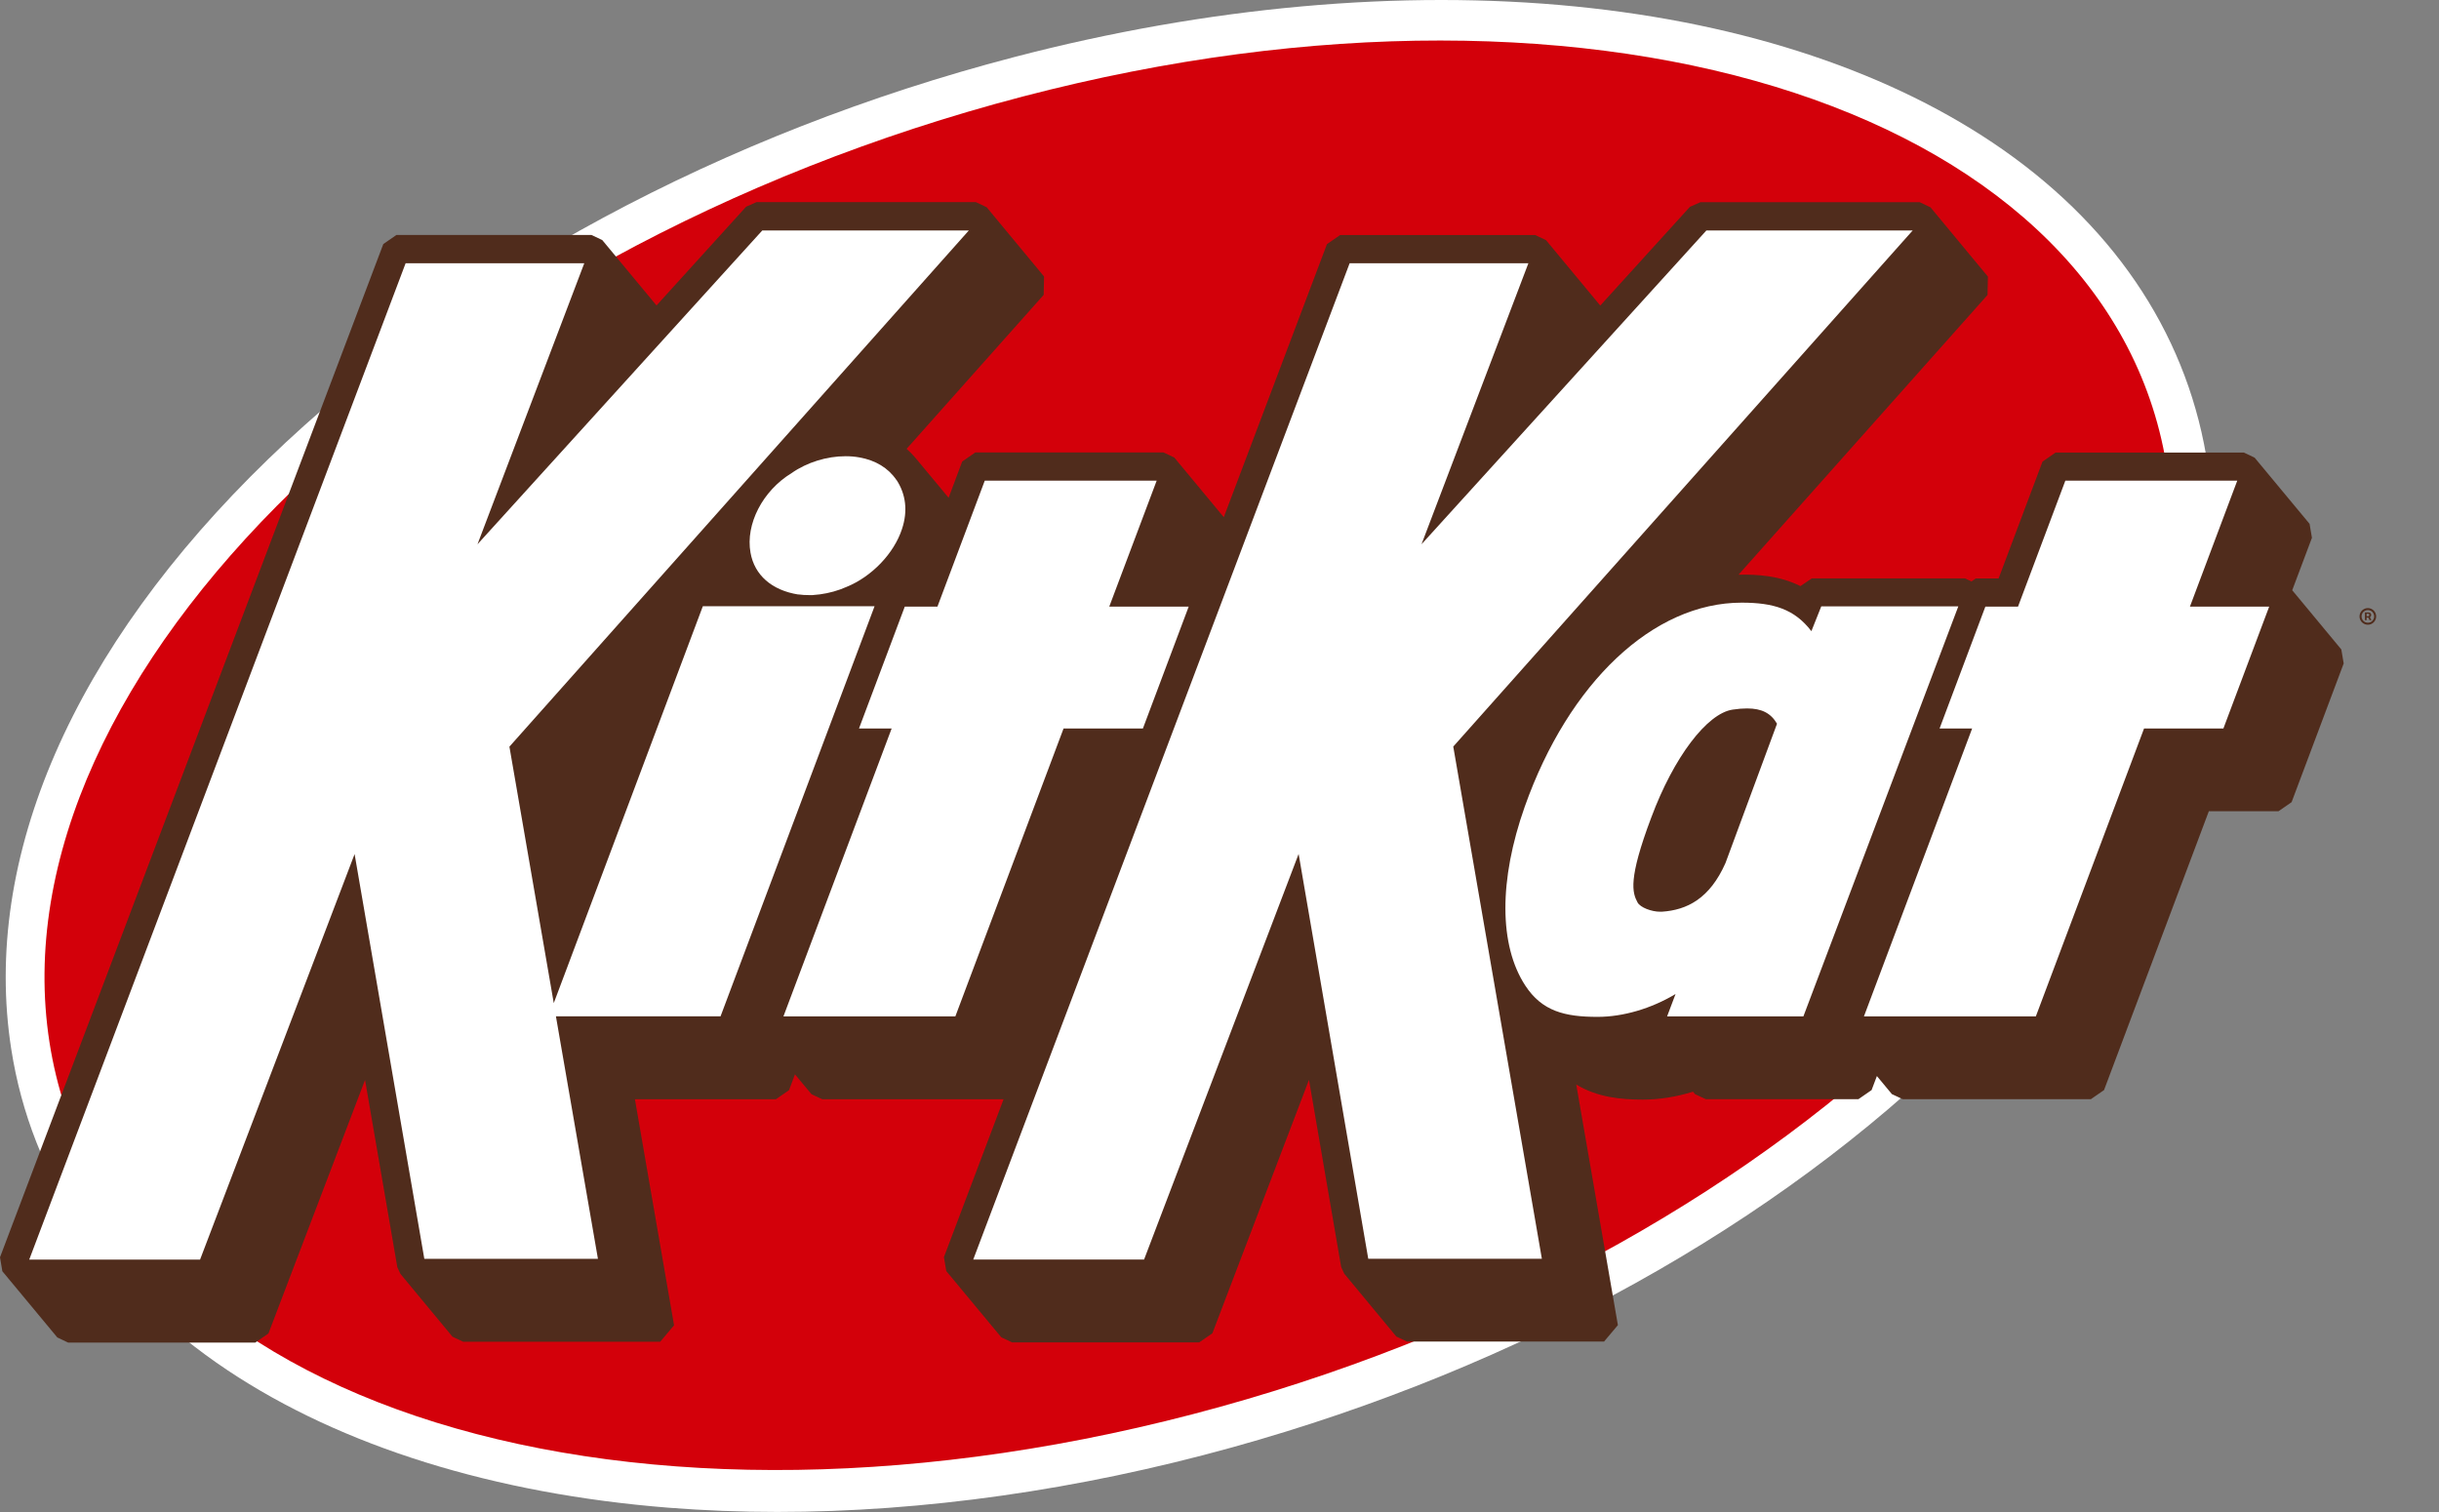
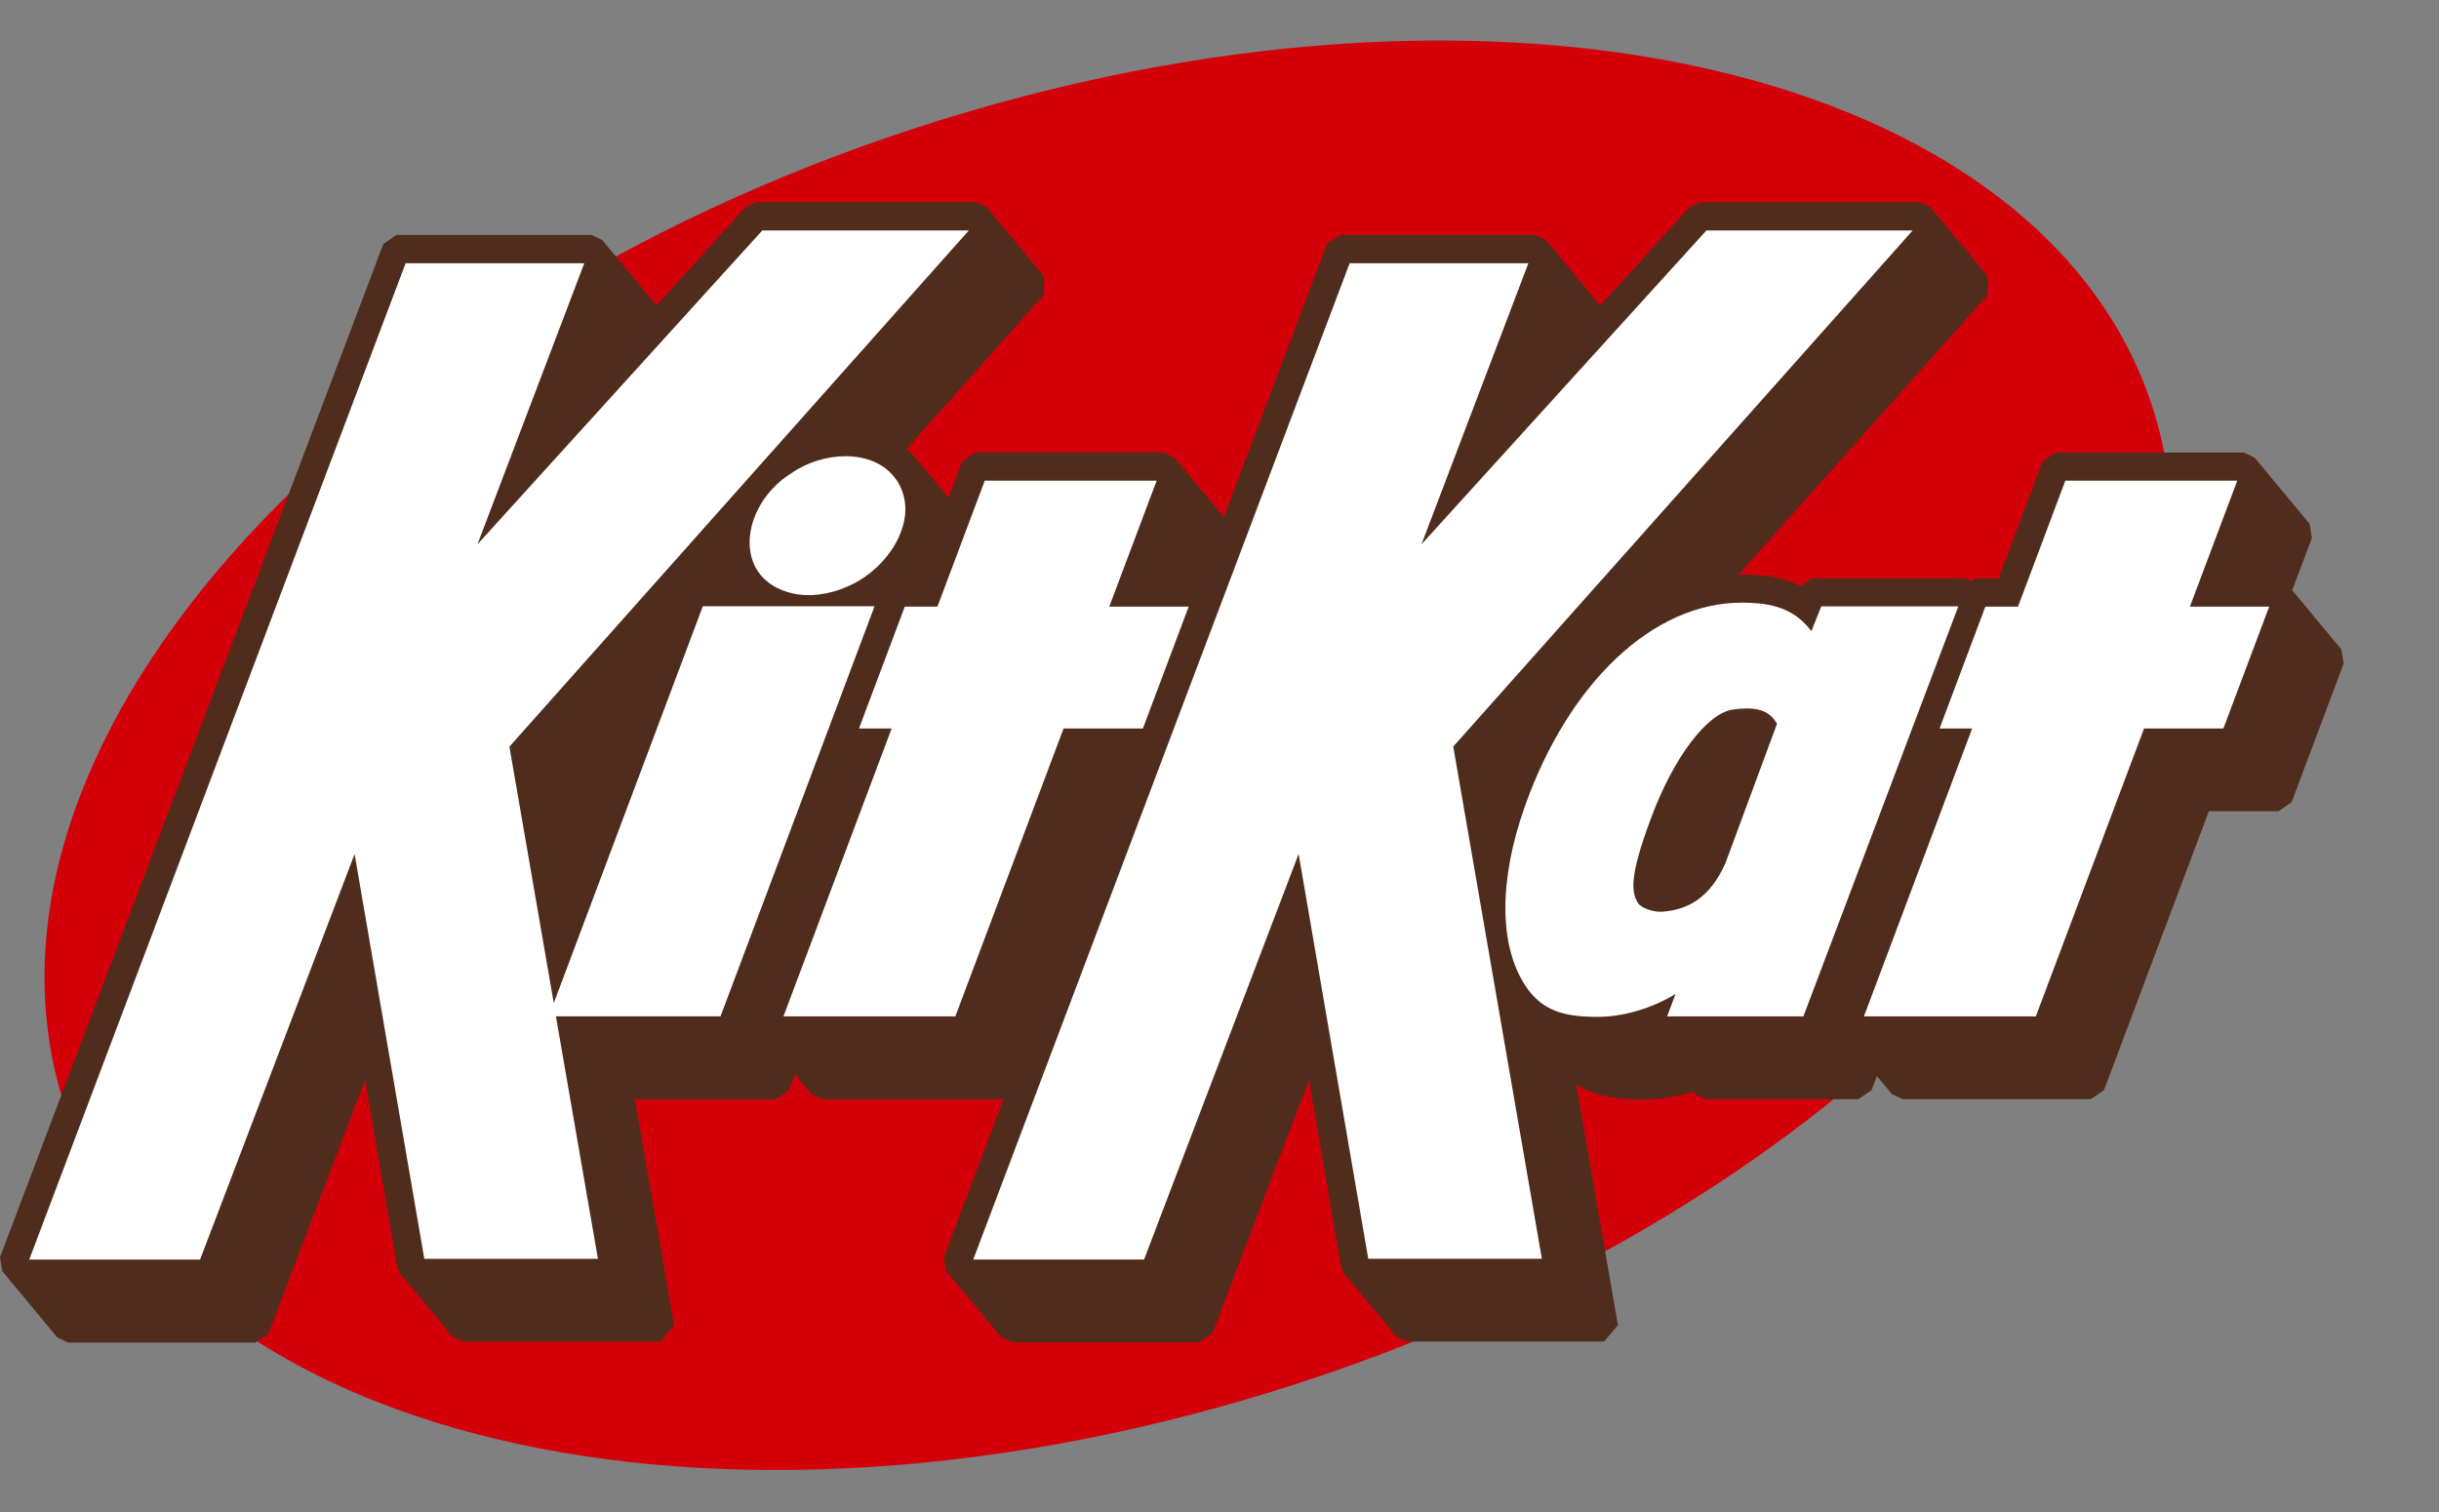
<svg xmlns="http://www.w3.org/2000/svg" fill="none" viewBox="0 0 1000 620" height="620" width="1000">
  <rect x="0" y="0" width="1000" height="620" fill="#808080" stroke="none" />
-   <path fill="white" d="M905.293 191.575C897.769 139.717 868.778 94.719 821.31 61.45C776.349 29.952 715.787 9.593 645.967 2.659C574.708 -4.423 495.188 2.695 415.889 23.387C296.424 54.553 187.618 113.087 109.942 188.292C29.905 265.784 -7.605 351.795 4.604 430.136C12.829 483.137 43.552 528.688 93.308 561.883C140.113 593.086 202.667 612.56 274.11 618.24C288.679 619.384 303.579 619.974 318.701 619.974C378.563 619.974 442.224 610.974 505.22 593.492C622.841 560.85 728.696 501.947 803.679 427.738C880.397 351.795 916.395 268.07 905.293 191.611V191.575Z" />
  <path fill="#D3000A" d="M20.284 427.369C-3.063 277.069 176.927 102.906 419.361 39.578C658.475 -22.902 867.345 46.623 888.701 193.602C909.982 340.14 737.258 511.204 500.062 576.93C259.656 643.541 43.521 577.151 20.284 427.369Z" />
  <path fill="#502C1C" d="M960.071 266.448L939.822 242.031L947.9 220.528L946.941 214.811L924.405 187.665L919.979 185.563H842.819L837.435 189.288L819.436 237.199H810.067L808.334 238.416L805.641 237.162H742.866L738.182 240.334C729.662 236.056 720.699 235.503 712.806 235.65L814.899 120.943L815.046 113.419L791.515 85.019L787.089 82.916H697.168L692.889 84.798L656.116 125.295L633.876 98.481L629.45 96.379H549.45L544.065 100.104L501.76 212.082L481.474 187.628L477.048 185.526H399.888L394.503 189.251L388.934 204.115L375.324 187.739C374.218 186.411 373 185.194 371.71 184.05L427.92 120.906L428.067 113.382L404.536 84.982L400.11 82.88H310.188L305.91 84.761L269.174 125.259L246.933 98.444L242.507 96.342H162.545L157.16 100.067L0 515.557L0.959 521.274L23.495 548.42L27.921 550.523H104.675L110.06 546.797L149.672 442.823L162.913 519.651L164.167 522.344L185.523 548.125L189.949 550.191H270.686L276.366 543.441L260.322 450.753H318.118L323.503 447.028L325.937 440.537L332.724 448.688L337.15 450.753H411.47L387.016 515.483L387.975 521.2L410.511 548.346L414.937 550.449H491.691L497.076 546.724L536.688 442.787L549.893 519.578L551.147 522.27L572.502 548.051L576.928 550.117H657.666L663.346 543.367L646.269 444.704C654.899 449.979 664.673 450.901 673.599 450.901C680.238 450.901 687.246 449.794 694.143 447.655L694.954 448.651L699.38 450.716H761.971L767.356 446.991L769.532 441.237L775.692 448.651L780.118 450.716H857.278L862.663 446.991L905.632 332.653H934.179L939.564 328.928L960.92 272.054L959.961 266.337L960.071 266.448Z" />
  <path fill="white" d="M367.535 196.738C371.445 202.64 372.256 209.611 369.822 216.914C366.576 226.909 357.429 236.462 347.065 240.666C343.672 242.179 339.983 243.211 336.111 243.728C335.336 243.838 334.598 243.912 333.824 243.949L333.16 244.023H331.795C330.32 244.023 328.734 243.949 327.554 243.765H327.222C316.452 242.031 309.333 235.835 307.71 226.614C305.608 214.922 312.69 201.238 324.529 194.009C330.91 189.546 339.024 187.075 346.696 187.075C348.614 187.075 350.495 187.223 352.302 187.555C358.941 188.698 364.216 191.907 367.535 196.812V196.738ZM358.646 248.596H288.162L227.047 411.325L208.863 306.171L397.226 94.498H312.542L195.77 223.184L239.55 107.96H166.3L11.98 516.516H82.022L145.387 350.21L173.972 516.184H245.156L227.932 416.747H295.428L358.573 248.596H358.646ZM468.595 298.721L487.369 248.744H454.801L474.238 197.107H403.755L384.354 248.744H370.965L352.192 298.721H365.58L321.21 416.784H391.694L436.064 298.721H468.595ZM802.905 248.67L739.392 416.784H683.514L686.981 407.6C677.023 413.575 665.478 416.968 655.003 416.968C641.615 416.968 632.246 414.682 625.349 404.096C614.579 387.609 614.506 360.869 625.165 330.735C643.201 279.873 677.797 247.121 714.09 247.121C727.11 247.121 735.741 249.74 742.675 258.813L746.732 248.633H802.905V248.67ZM728.585 296.766C726.077 292.451 722.352 290.496 716.303 290.496C714.533 290.496 712.578 290.643 710.402 290.975C699.89 292.524 686.243 310.45 677.023 335.235C667.433 360.648 669.277 366.07 671.379 370.016C672.523 372.155 677.17 373.852 680.637 373.852C680.858 373.852 681.08 373.852 681.301 373.852C691.702 373.188 700.997 368.467 707.451 353.898L728.585 296.766ZM784.316 94.498H699.632L582.823 223.184L626.64 107.96H553.353L399.033 516.48H469.075L532.44 350.173L560.988 516.148H632.173L595.843 306.134L784.242 94.461L784.316 94.498ZM897.88 248.744L917.28 197.107H846.796L827.396 248.744H814.007L795.234 298.721H808.585L764.215 416.784H834.699L879.069 298.721H911.6L930.374 248.744H897.843H897.88Z" />
-   <path fill="#502C1C" d="M969.634 254.295V251.15H971.228C971.356 251.15 971.495 251.187 971.646 251.261C971.796 251.332 971.924 251.443 972.029 251.593C972.137 251.741 972.191 251.928 972.191 252.156C972.191 252.386 972.136 252.582 972.025 252.744C971.914 252.903 971.779 253.024 971.62 253.106C971.464 253.188 971.316 253.229 971.177 253.229H970.026V252.718H970.964C971.058 252.718 971.158 252.671 971.266 252.578C971.377 252.484 971.433 252.343 971.433 252.156C971.433 251.962 971.377 251.832 971.266 251.764C971.158 251.695 971.063 251.661 970.981 251.661H970.325V254.295H969.634ZM971.535 252.812L972.319 254.295H971.56L970.793 252.812H971.535ZM970.827 256.17C970.356 256.17 969.914 256.082 969.502 255.906C969.09 255.729 968.728 255.485 968.415 255.173C968.103 254.86 967.859 254.498 967.683 254.086C967.506 253.674 967.418 253.232 967.418 252.761C967.418 252.289 967.506 251.847 967.683 251.435C967.859 251.024 968.103 250.661 968.415 250.349C968.728 250.036 969.09 249.792 969.502 249.616C969.914 249.44 970.356 249.352 970.827 249.352C971.299 249.352 971.741 249.44 972.153 249.616C972.565 249.792 972.927 250.036 973.239 250.349C973.552 250.661 973.796 251.024 973.972 251.435C974.148 251.847 974.237 252.289 974.237 252.761C974.237 253.232 974.148 253.674 973.972 254.086C973.796 254.498 973.552 254.86 973.239 255.173C972.927 255.485 972.565 255.729 972.153 255.906C971.741 256.082 971.299 256.17 970.827 256.17ZM970.827 255.352C971.305 255.352 971.739 255.235 972.131 255.002C972.523 254.769 972.836 254.457 973.069 254.065C973.302 253.673 973.418 253.238 973.418 252.761C973.418 252.283 973.302 251.849 973.069 251.457C972.836 251.065 972.523 250.752 972.131 250.519C971.739 250.286 971.305 250.17 970.827 250.17C970.35 250.17 969.915 250.286 969.523 250.519C969.131 250.752 968.819 251.065 968.586 251.457C968.353 251.849 968.237 252.283 968.237 252.761C968.237 253.238 968.353 253.673 968.586 254.065C968.819 254.457 969.131 254.769 969.523 255.002C969.915 255.235 970.35 255.352 970.827 255.352Z" />
</svg>